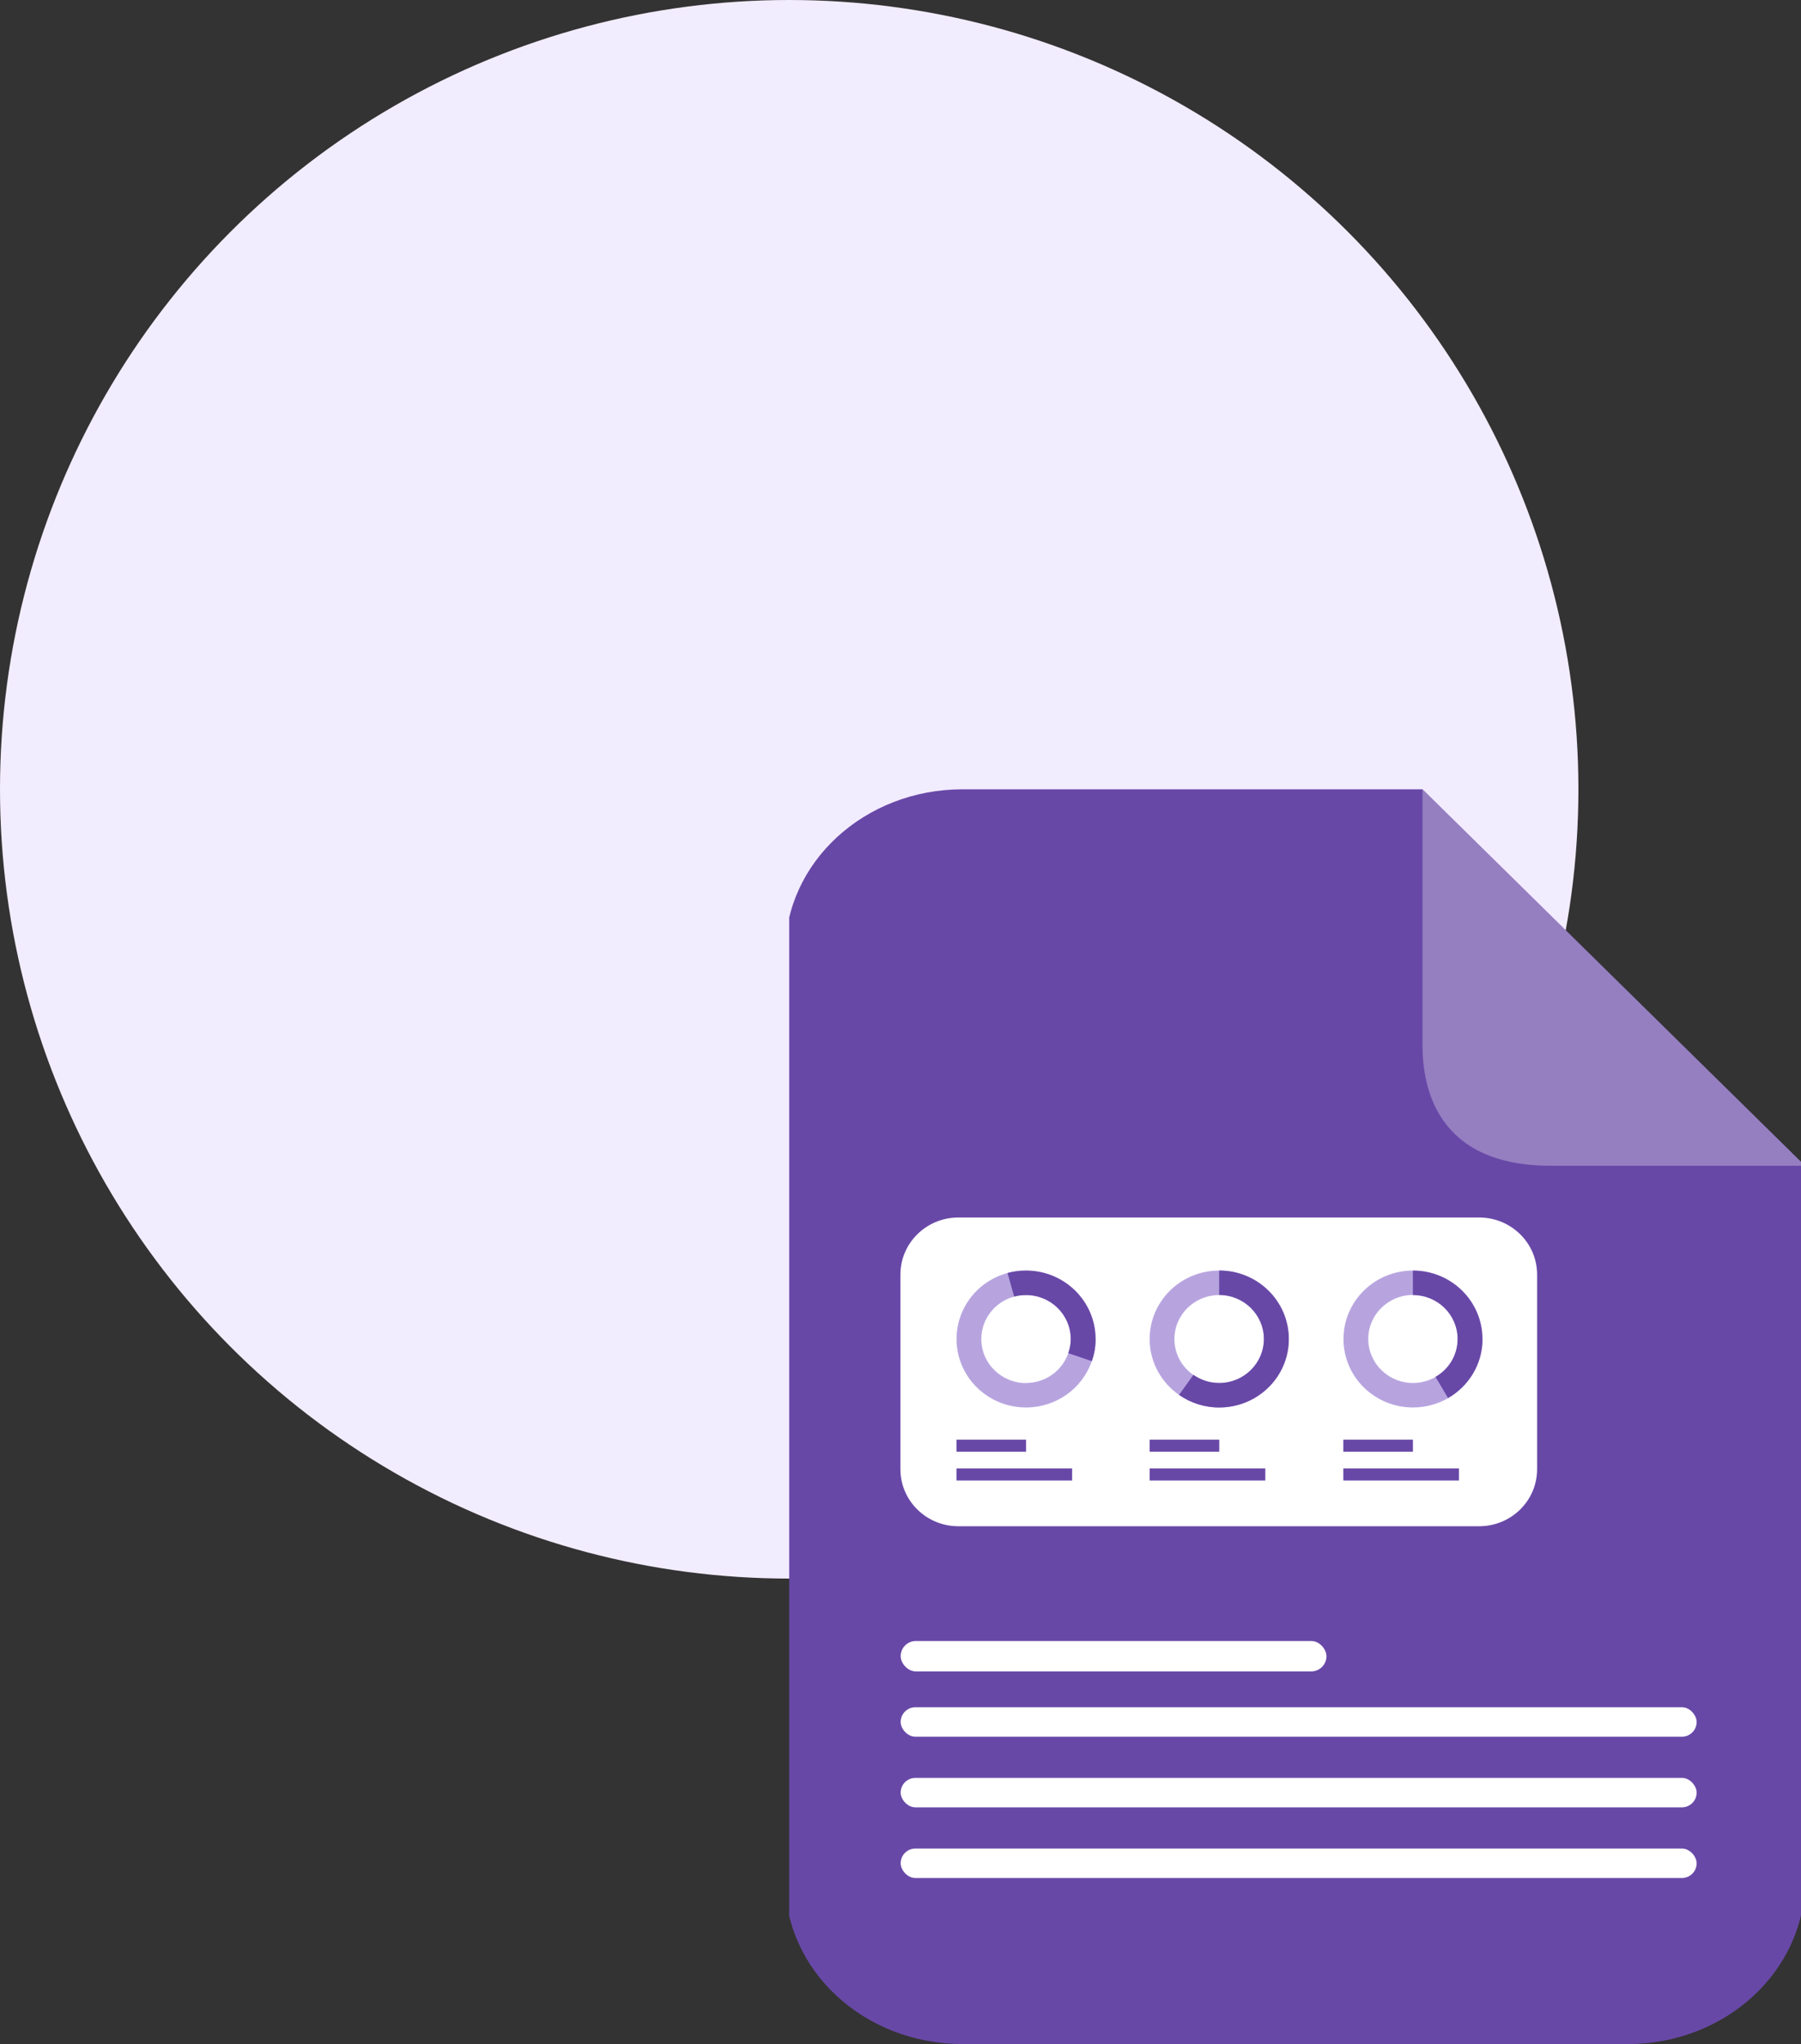
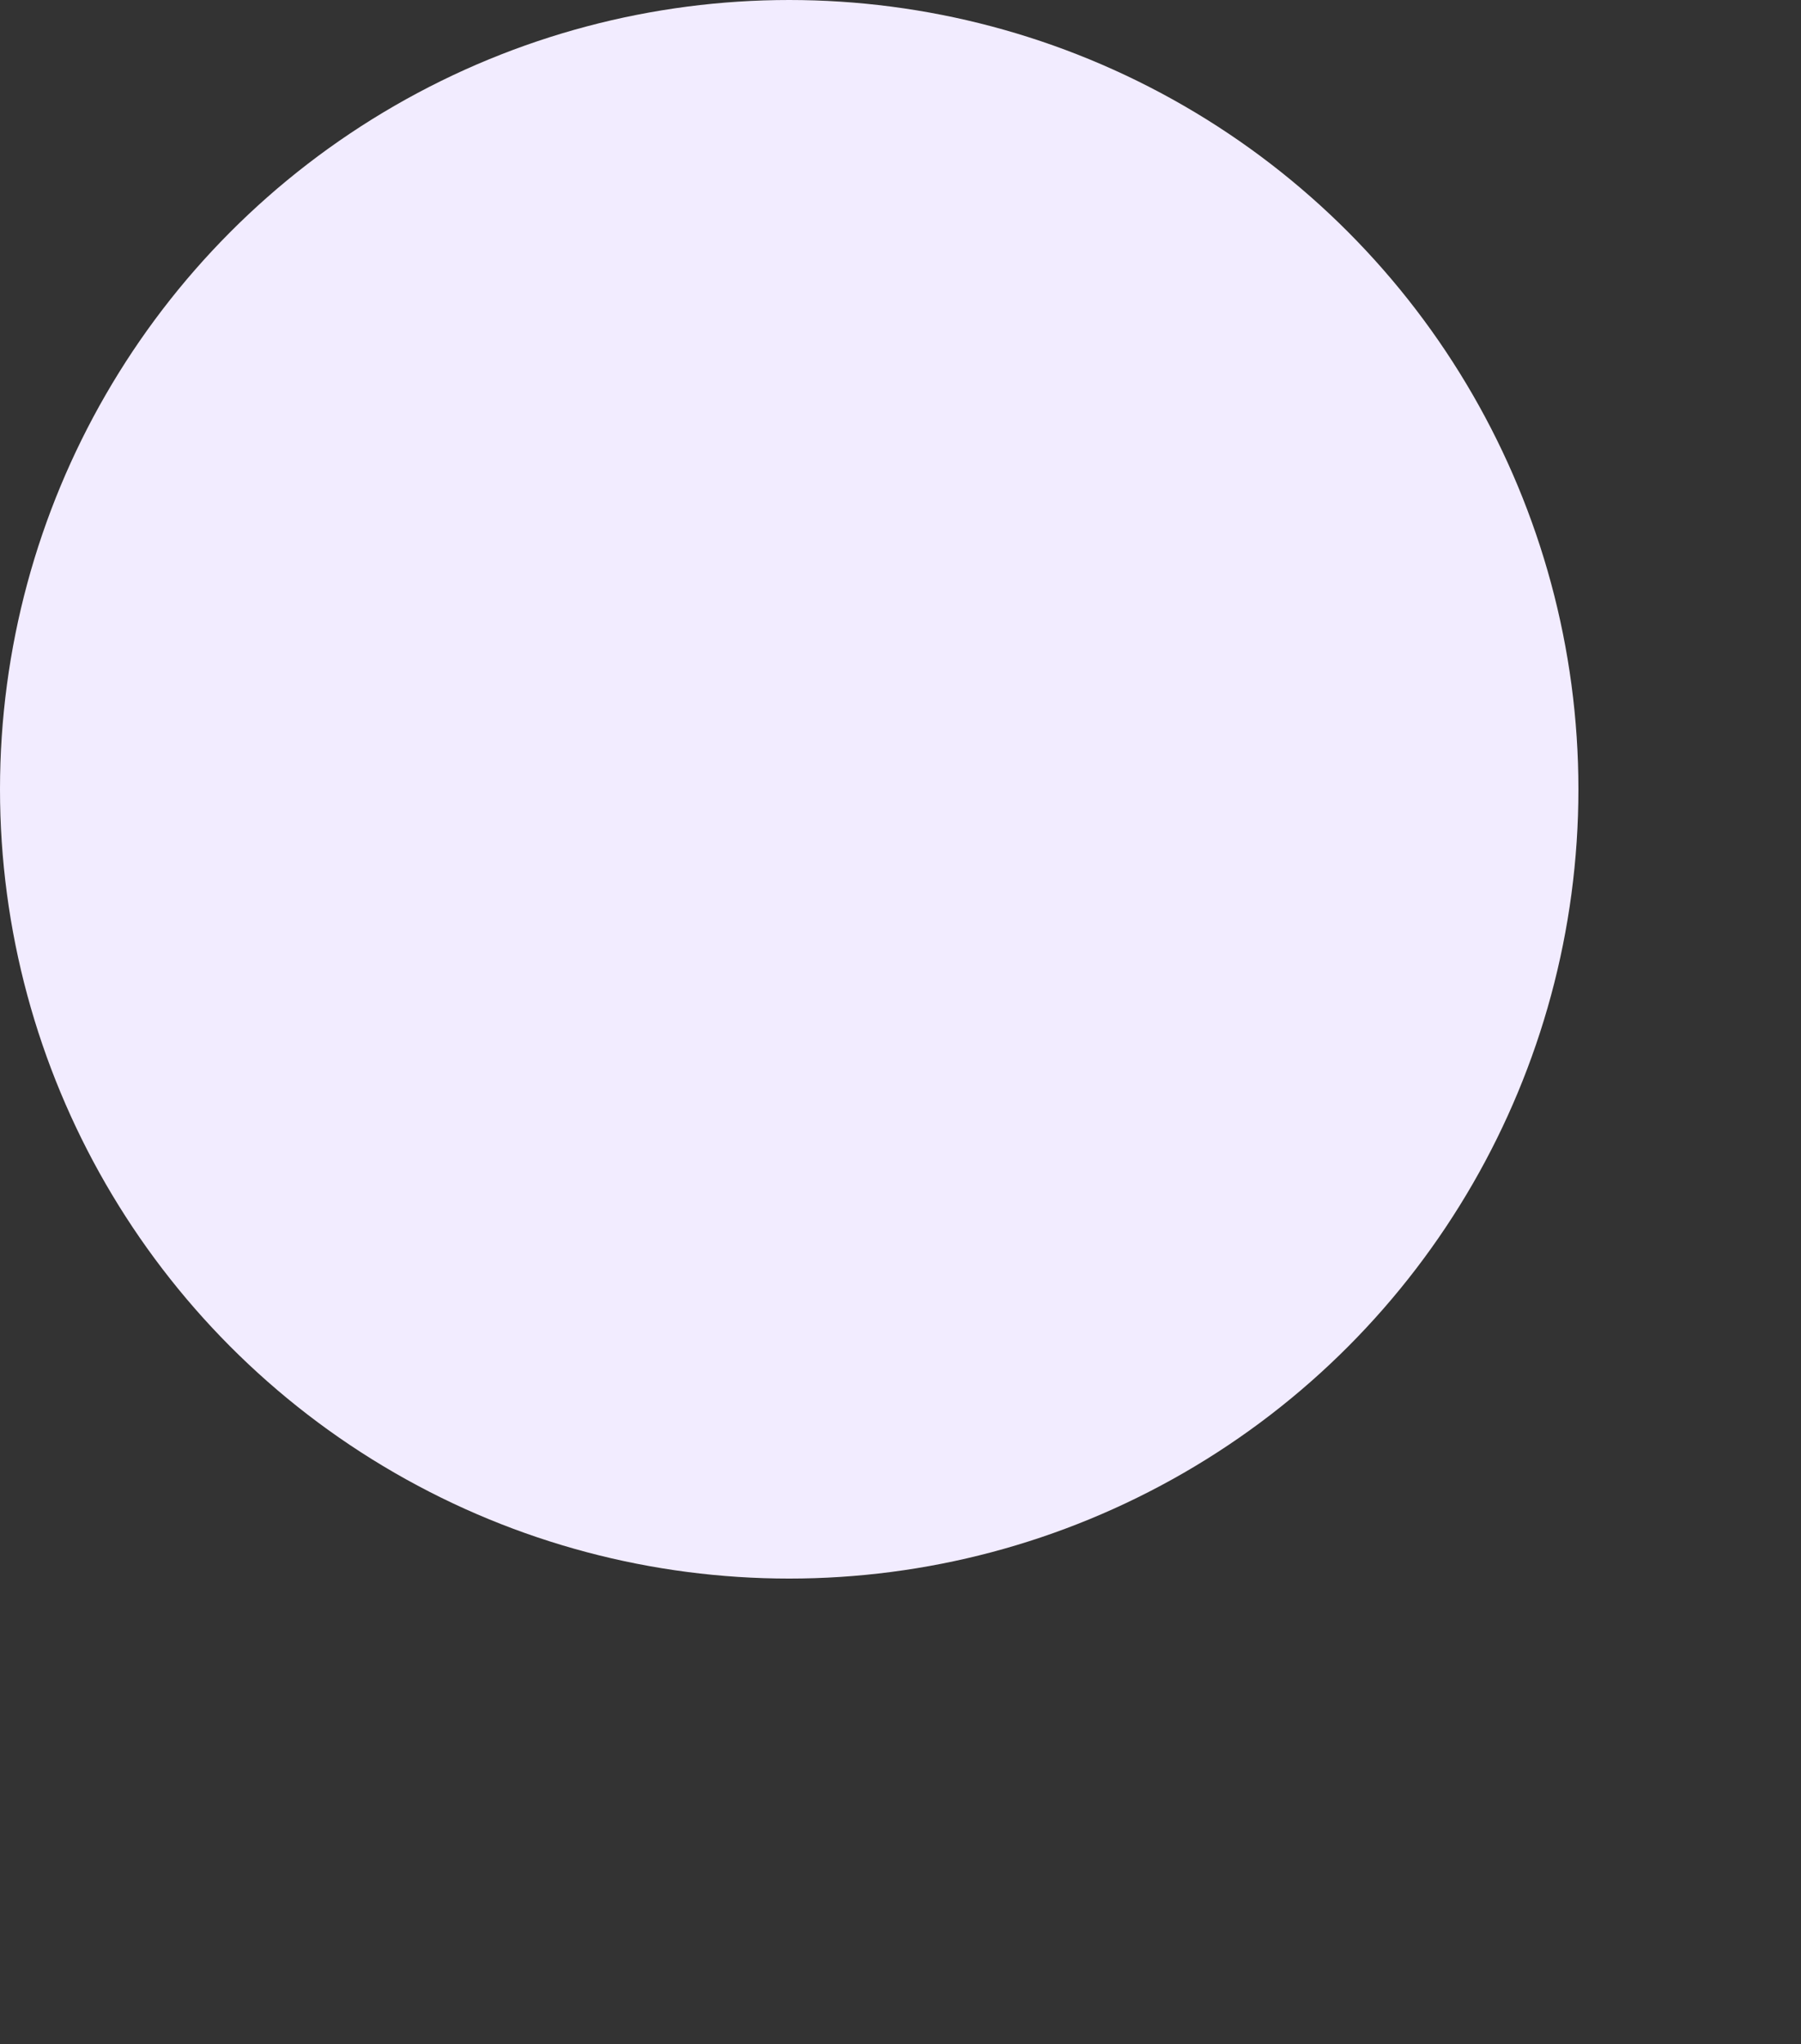
<svg xmlns="http://www.w3.org/2000/svg" fill="none" viewBox="0 0 89 101" height="101" width="89">
  <rect x="0" y="0" width="89" height="101" fill="#333333" stroke="none" />
  <circle fill="#F2ECFF" r="39" cy="39" cx="39" />
  <g clip-path="url(#clip0_6001_10763)">
    <path fill="#6848A7" d="M47.57 39H70.297L89.197 57.6V92.929C89.197 97.39 85.273 101 80.44 101H47.57C42.72 101 38.797 97.39 38.797 92.929V47.071C38.797 42.61 42.72 39 47.57 39Z" clip-rule="evenodd" fill-rule="evenodd" />
-     <rect fill="white" rx="0.727" height="1.455" width="39.335" y="84.358" x="44.508" />
    <rect fill="white" rx="0.751" height="1.503" width="21.042" y="81.084" x="44.508" />
    <rect fill="white" rx="0.727" height="1.455" width="39.335" y="87.848" x="44.508" />
    <rect fill="white" rx="0.727" height="1.455" width="39.335" y="91.34" x="44.508" />
    <path fill="white" d="M73.096 60.159H47.359C45.778 60.159 44.496 61.42 44.496 62.977V72.597C44.496 74.153 45.778 75.414 47.359 75.414H73.096C74.677 75.414 75.959 74.153 75.959 72.597V62.977C75.959 61.42 74.677 60.159 73.096 60.159Z" />
-     <path fill="#B7A4DF" d="M60.246 62.781C58.347 62.781 56.812 64.296 56.812 66.166C56.812 67.31 57.389 68.313 58.269 68.929C58.828 69.316 59.51 69.55 60.252 69.55C62.151 69.55 63.691 68.035 63.691 66.171C63.691 64.307 62.151 62.786 60.252 62.786L60.246 62.781ZM60.246 68.34C59.776 68.34 59.332 68.193 58.972 67.937C58.407 67.55 58.036 66.901 58.036 66.166C58.036 64.961 59.028 63.991 60.246 63.991C61.465 63.991 62.456 64.967 62.456 66.166C62.456 67.365 61.465 68.34 60.246 68.34Z" />
    <path fill="#B7A4DF" d="M50.703 62.781C50.388 62.781 50.083 62.819 49.795 62.901C48.338 63.288 47.27 64.601 47.27 66.166C47.27 68.035 48.809 69.545 50.703 69.545C52.21 69.545 53.495 68.591 53.954 67.256C54.076 66.912 54.143 66.547 54.143 66.166C54.143 64.296 52.603 62.781 50.703 62.781ZM50.703 68.34C49.485 68.34 48.493 67.365 48.493 66.166C48.493 65.163 49.18 64.318 50.116 64.067C50.304 64.013 50.498 63.991 50.703 63.991C51.927 63.991 52.913 64.967 52.913 66.166C52.913 66.411 52.874 66.645 52.791 66.863C52.498 67.719 51.672 68.335 50.703 68.335V68.34Z" />
    <path fill="#6848A7" d="M54.142 66.166C54.142 66.547 54.076 66.918 53.954 67.256L52.791 66.863C52.868 66.64 52.913 66.406 52.913 66.166C52.913 64.961 51.921 63.991 50.703 63.991C50.498 63.991 50.304 64.018 50.116 64.067L49.789 62.901C50.077 62.819 50.382 62.781 50.697 62.781C52.597 62.781 54.137 64.296 54.137 66.166H54.142Z" />
    <path fill="#6848A7" d="M63.688 66.166C63.688 68.035 62.148 69.545 60.248 69.545C59.512 69.545 58.825 69.316 58.266 68.924L58.974 67.932C59.334 68.182 59.772 68.335 60.248 68.335C61.472 68.335 62.458 67.359 62.458 66.16C62.458 64.961 61.467 63.986 60.248 63.986V62.776C62.148 62.776 63.688 64.291 63.688 66.16V66.166Z" />
    <path fill="#B7A4DF" d="M69.824 62.781C67.925 62.781 66.391 64.296 66.391 66.166C66.391 68.035 67.93 69.545 69.824 69.545C70.461 69.545 71.054 69.376 71.563 69.082C72.577 68.493 73.264 67.408 73.264 66.166C73.264 64.296 71.724 62.786 69.83 62.781H69.824ZM70.943 68.035C70.616 68.226 70.234 68.335 69.824 68.335C68.606 68.335 67.615 67.359 67.615 66.16C67.615 64.961 68.606 63.986 69.824 63.986C71.048 63.986 72.034 64.961 72.034 66.16C72.034 66.962 71.597 67.659 70.943 68.03V68.035Z" />
    <path fill="#6848A7" d="M73.26 66.166C73.26 67.408 72.578 68.493 71.559 69.082L70.939 68.035C71.593 67.659 72.03 66.962 72.03 66.166C72.03 64.961 71.044 63.991 69.82 63.991V62.781C71.72 62.781 73.254 64.296 73.254 66.166H73.26Z" />
-     <path fill="#6848A7" d="M50.705 71.136H47.266V71.731H50.705V71.136Z" />
    <path fill="#6848A7" d="M52.981 72.558H47.266V73.152H52.981V72.558Z" />
    <path fill="#6848A7" d="M60.252 71.136H56.812V71.731H60.252V71.136Z" />
    <path fill="#6848A7" d="M62.528 72.558H56.812V73.152H62.528V72.558Z" />
    <path fill="#6848A7" d="M69.822 71.136H66.383V71.731H69.822V71.136Z" />
-     <path fill="#6848A7" d="M72.098 72.558H66.383V73.152H72.098V72.558Z" />
+     <path fill="#6848A7" d="M72.098 72.558H66.383H72.098V72.558Z" />
    <path fill-opacity="0.3" fill="white" d="M70.297 51.654V39L89.197 57.6H76.624C70.966 57.6 70.297 53.681 70.297 51.654Z" />
  </g>
  <defs>
    <clipPath id="clip0_6001_10763">
-       <rect transform="translate(39 39)" fill="white" height="62" width="50" />
-     </clipPath>
+       </clipPath>
  </defs>
</svg>